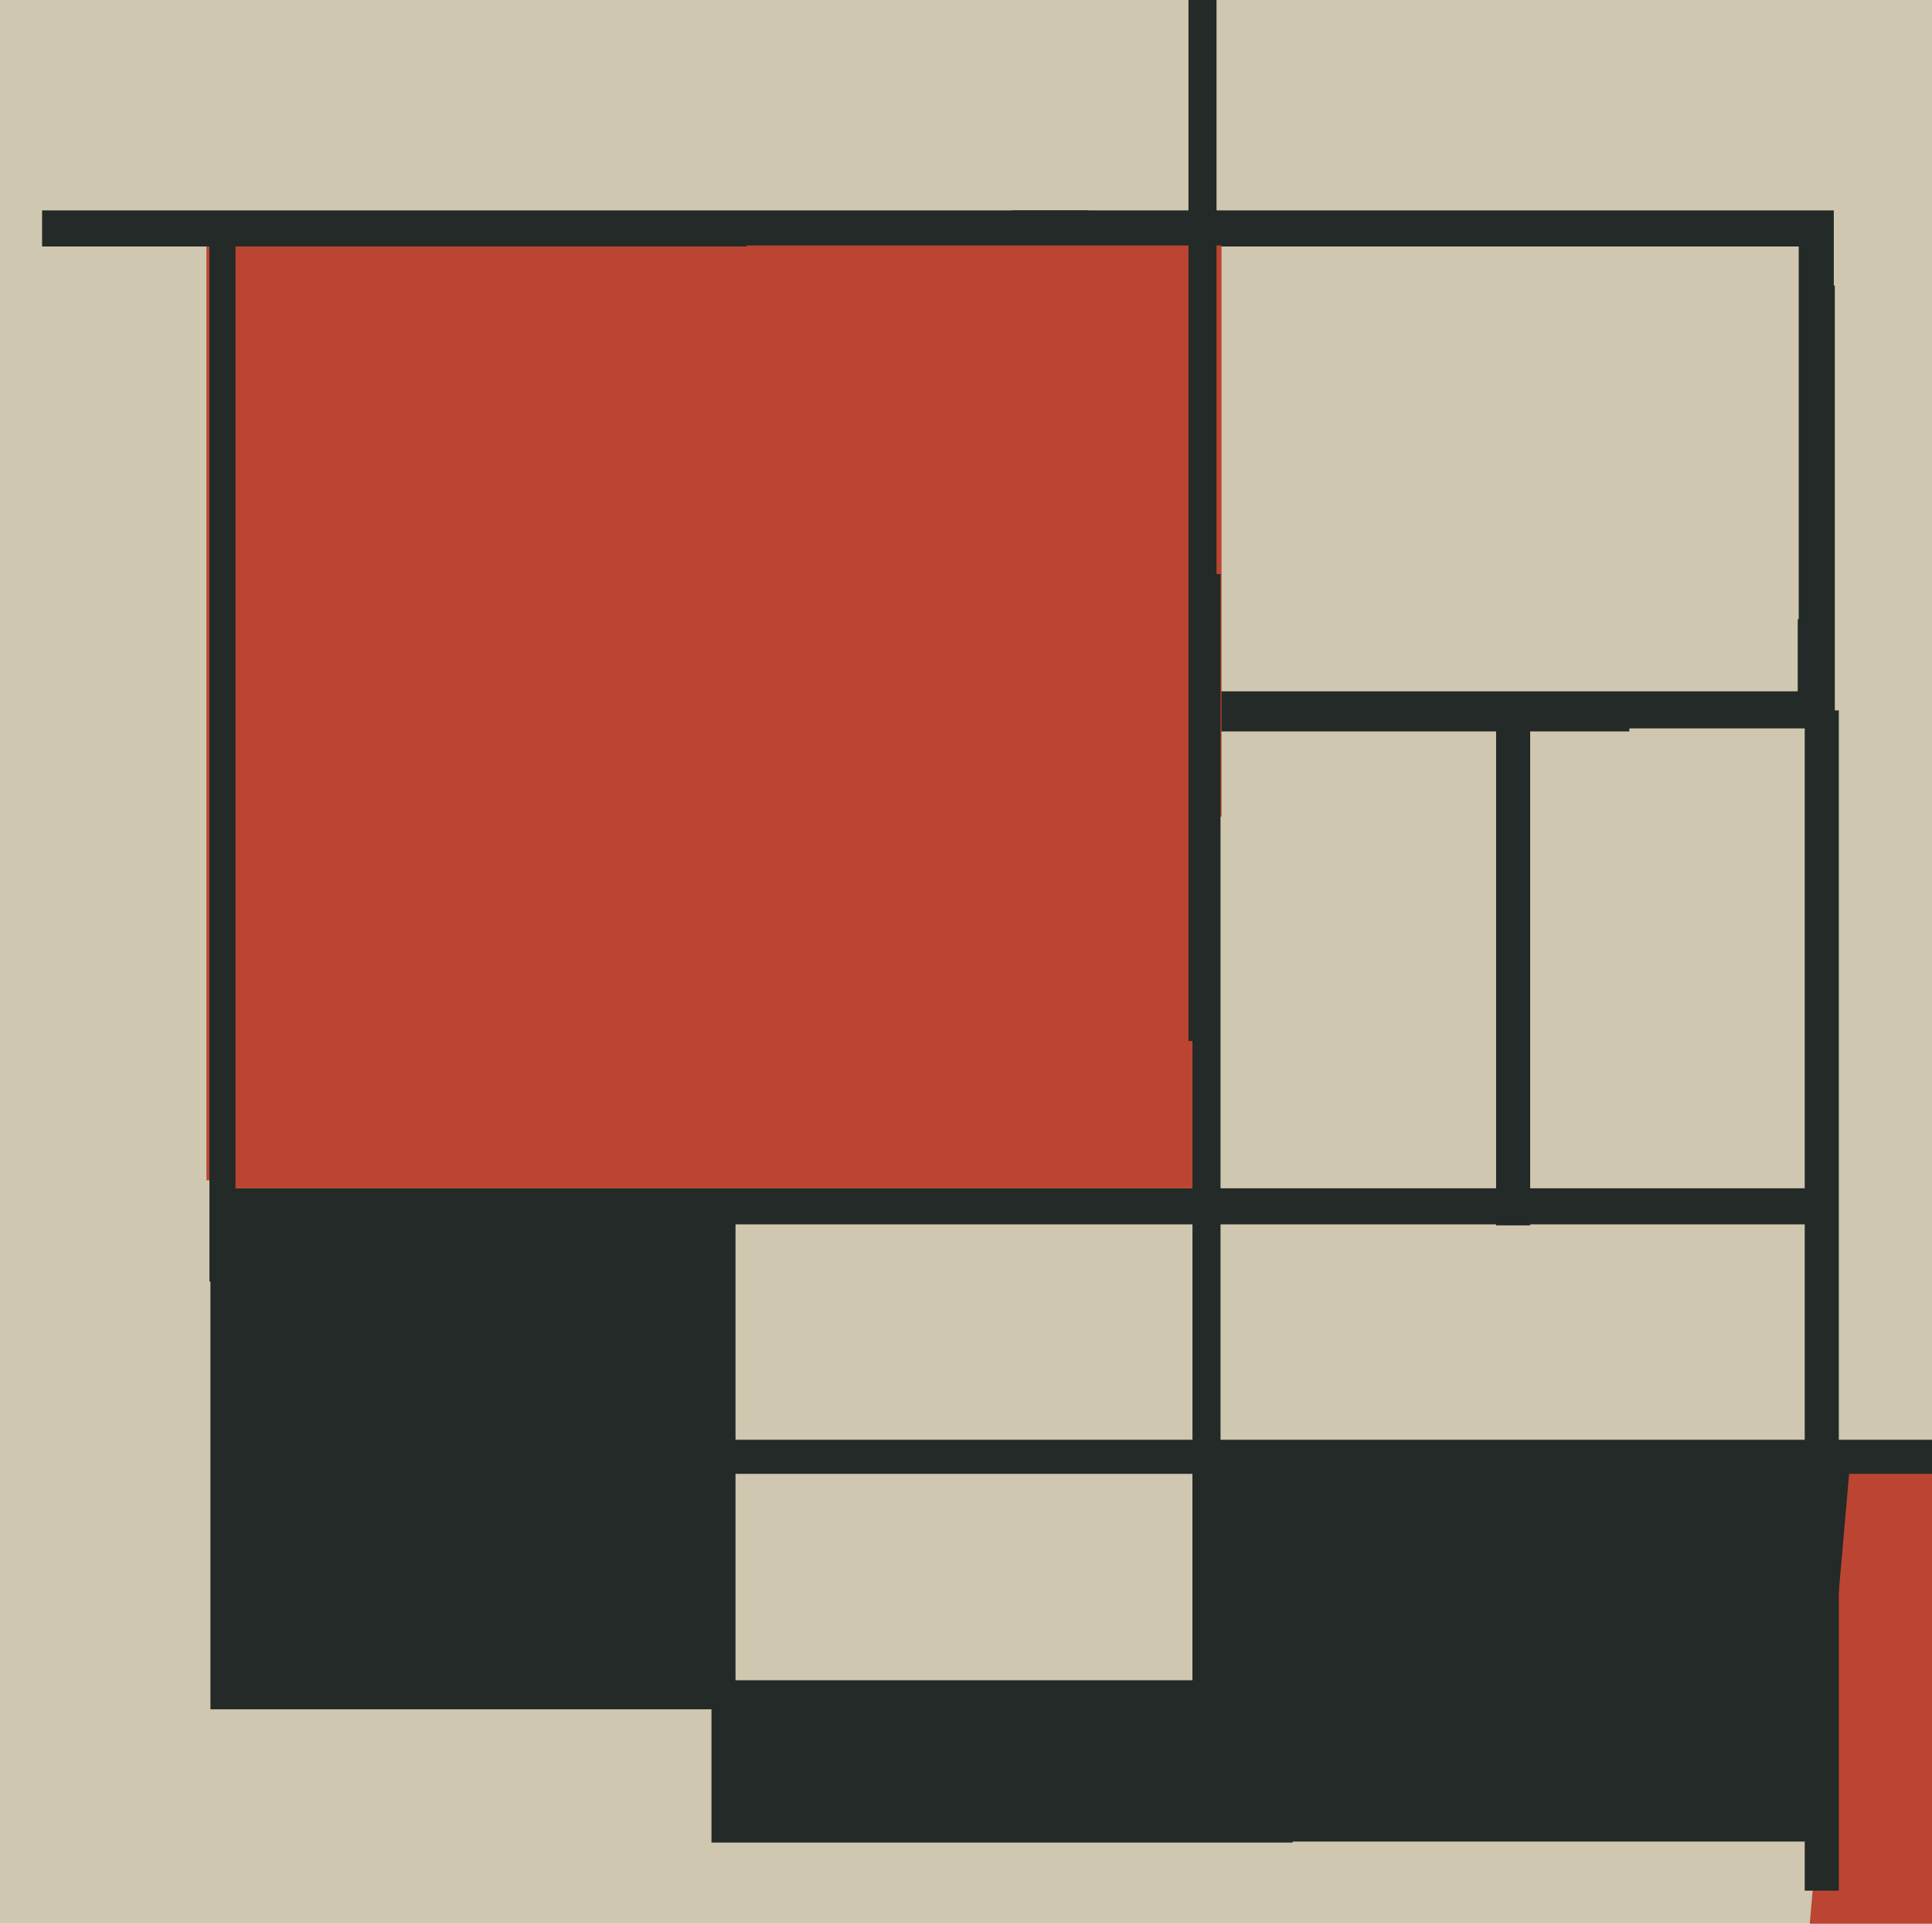
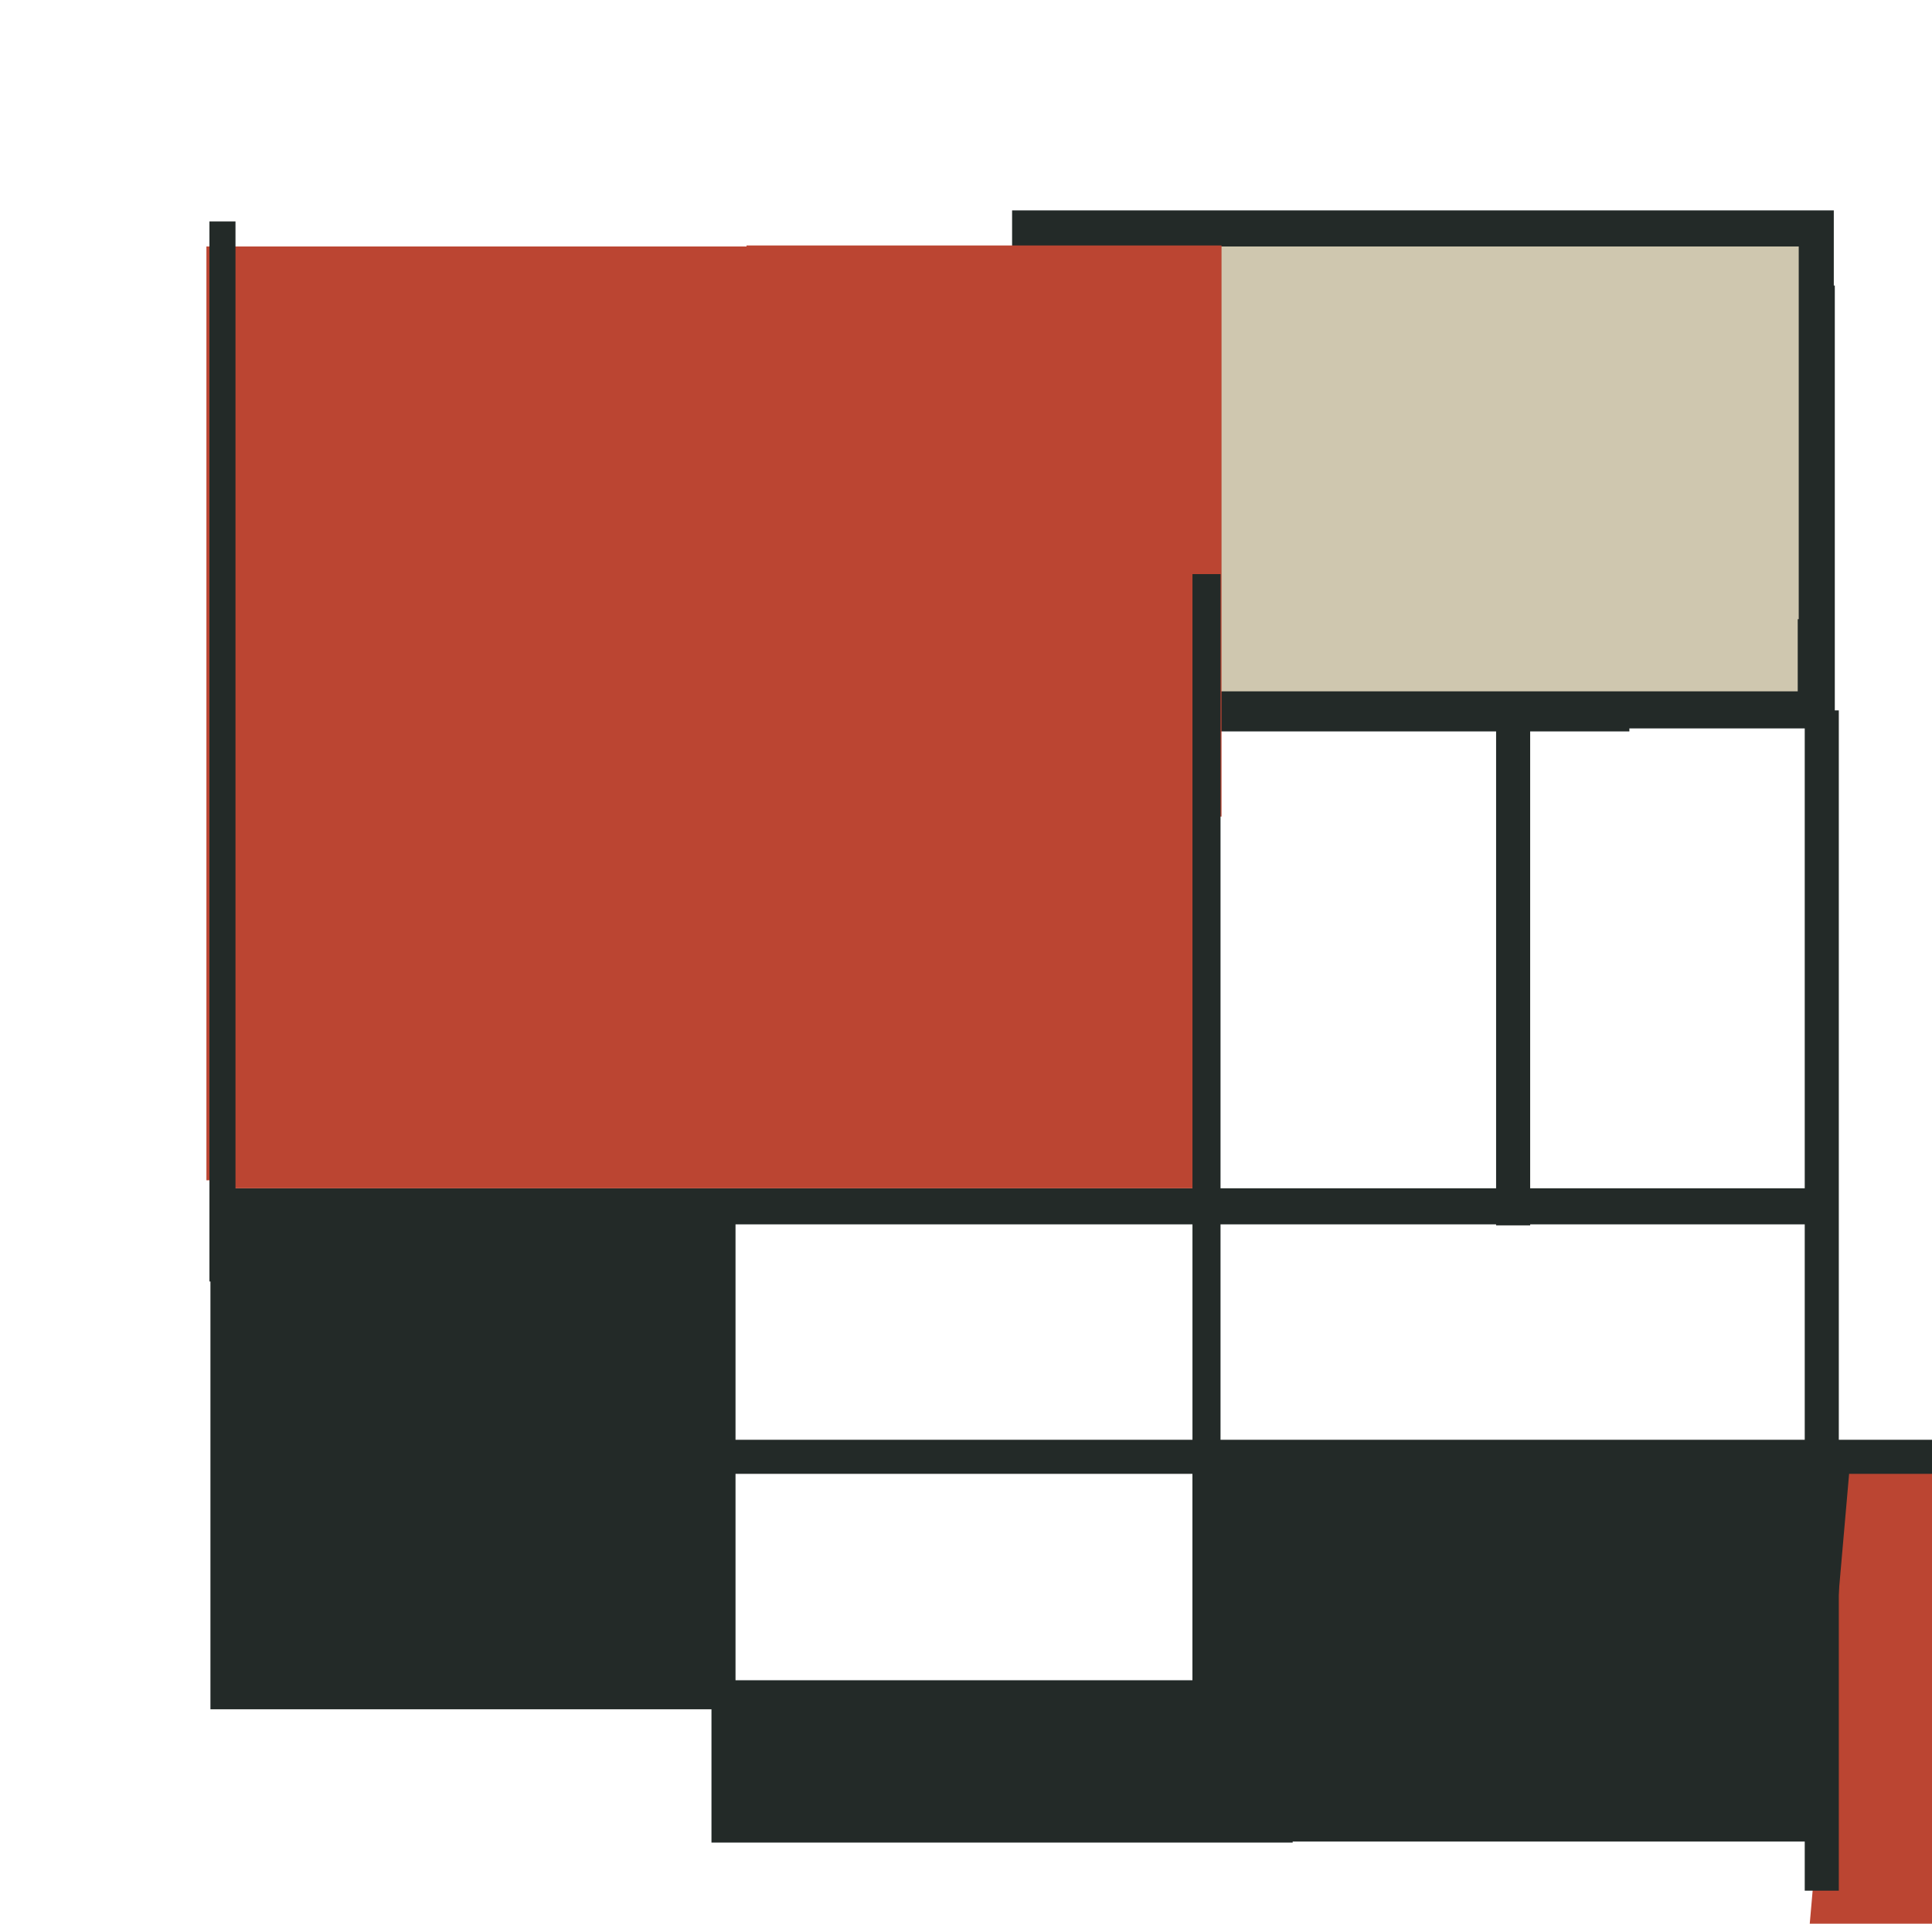
<svg xmlns="http://www.w3.org/2000/svg" width="482px" height="480px">
-   <rect width="482" height="480" fill="rgb(207,199,175)" />
  <polygon points="406.5,182.5 231.5,182.5 231.5,163.5 406.5,163.5" fill="rgb(35,42,40)" />
  <polygon points="322.5,459.75 177.5,459.75 177.5,419.25 322.5,419.25" fill="rgb(35,42,40)" />
  <polygon points="456.5,305.5 57.5,305.5 57.5,296.5 456.5,296.5" fill="rgb(35,42,40)" />
  <polygon points="578.5,459.5 297.5,459.5 297.5,366.5 578.5,366.5" fill="rgb(35,42,40)" />
  <polygon points="693.016,501.837 451.438,480.702 461.984,360.163 703.562,381.298" fill="rgb(187,69,50)" />
-   <polygon points="271.5,61.5 10.5,61.5 10.5,52.5 271.5,52.5" fill="rgb(35,42,40)" />
  <polygon points="381.75,305.75 373.25,305.75 373.25,171.25 381.75,171.25" fill="rgb(35,42,40)" />
  <polygon points="457.75,181.75 381.25,181.75 381.25,71.25 457.75,71.25" fill="rgb(35,42,40)" />
  <polygon points="448.5,172.5 277.5,172.5 277.5,81.5 448.5,81.5" fill="rgb(207,199,175)" />
  <polygon points="297.75,296.5 55.25,296.5 55.25,145.5 297.75,145.5" fill="rgb(187,69,50)" />
  <polygon points="183.5,426.5 52.5,426.5 52.5,303.5 183.5,303.5" fill="rgb(35,42,40)" />
  <polygon points="457.5,107.5 252.5,107.5 252.5,52.5 457.5,52.5" fill="rgb(35,42,40)" />
  <polygon points="216.5,294.5 51.5,294.5 51.5,61.5 216.5,61.5" fill="rgb(187,69,50)" />
  <polygon points="458.75,471.75 450.25,471.75 450.25,177.25 458.75,177.25" fill="rgb(35,42,40)" />
  <polygon points="58.75,319.75 52.25,319.75 52.25,55.25 58.75,55.25" fill="rgb(35,42,40)" />
  <polygon points="448.75,154.5 276.25,154.5 276.25,61.5 448.75,61.5" fill="rgb(207,199,175)" />
  <polygon points="304.75,203.75 186.25,203.75 186.25,61.25 304.75,61.25" fill="rgb(187,69,50)" />
-   <polygon points="303.5,259.75 296.5,259.75 296.5,-86.75 303.5,-86.75" fill="rgb(35,42,40)" />
  <polygon points="304.5,439.75 297.5,439.75 297.5,143.25 304.5,143.25" fill="rgb(35,42,40)" />
  <polygon points="535.5,367.75 90.5,367.75 90.5,359.25 535.5,359.25" fill="rgb(35,42,40)" />
</svg>